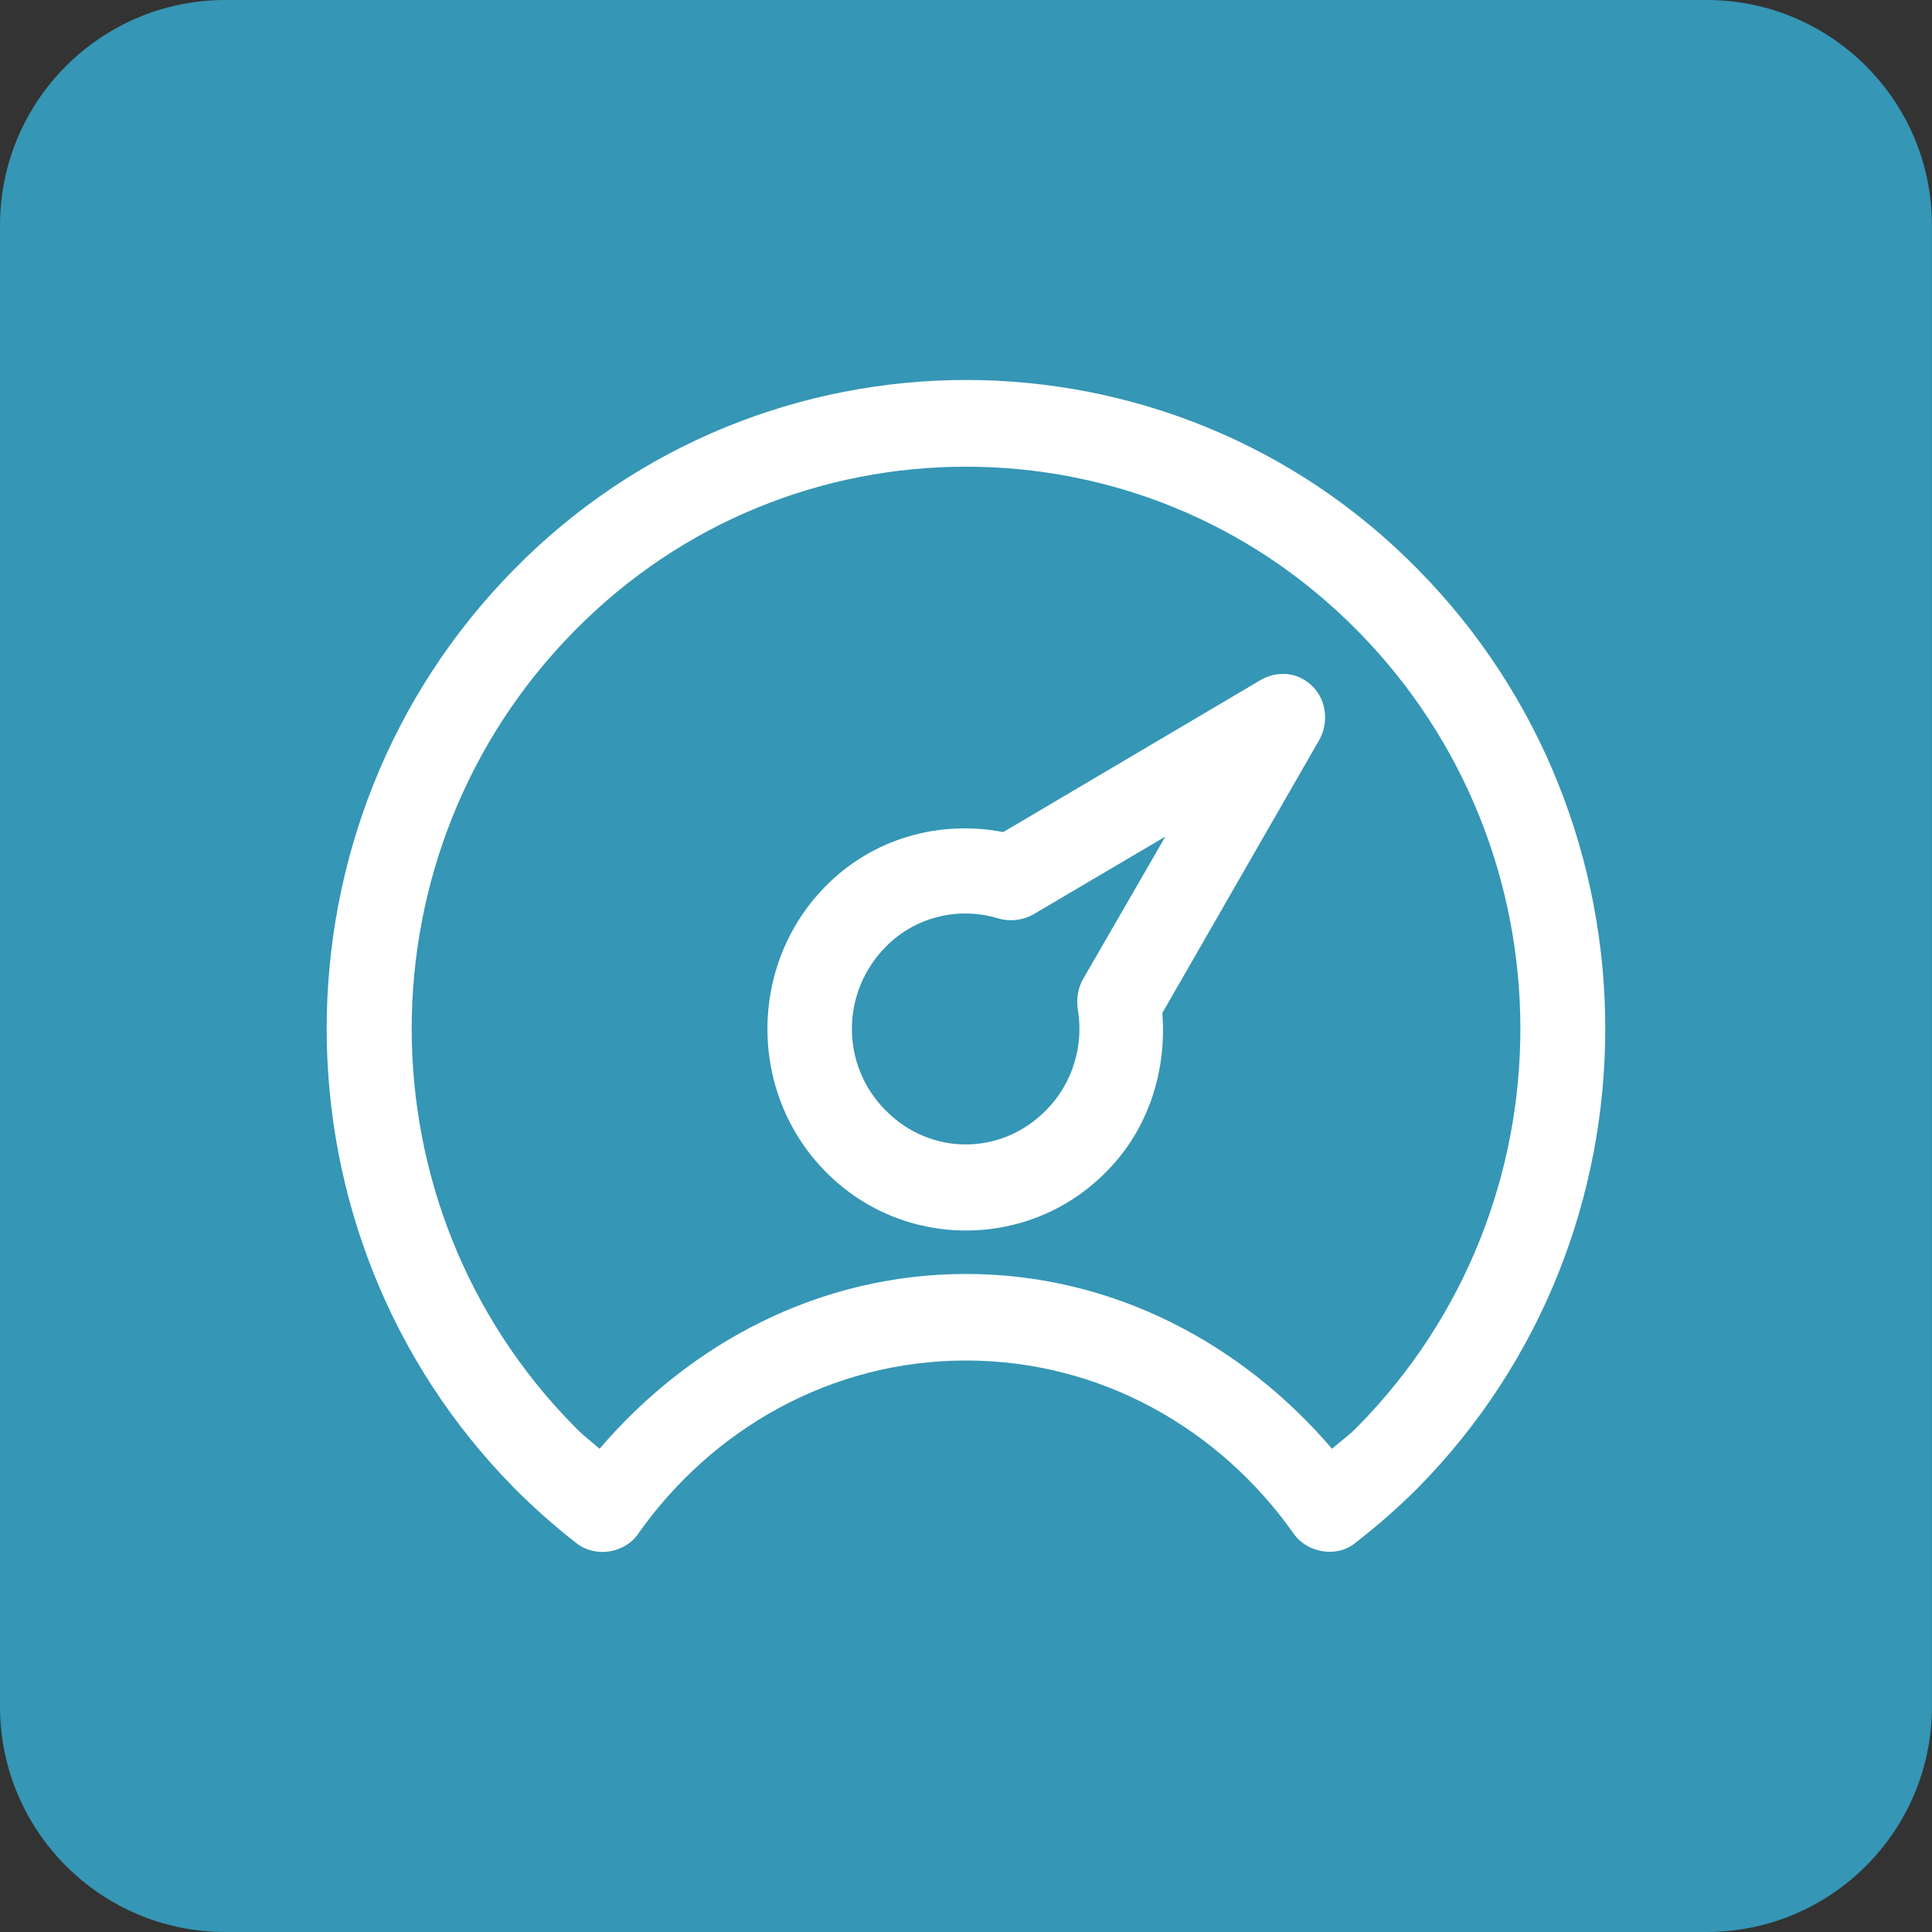
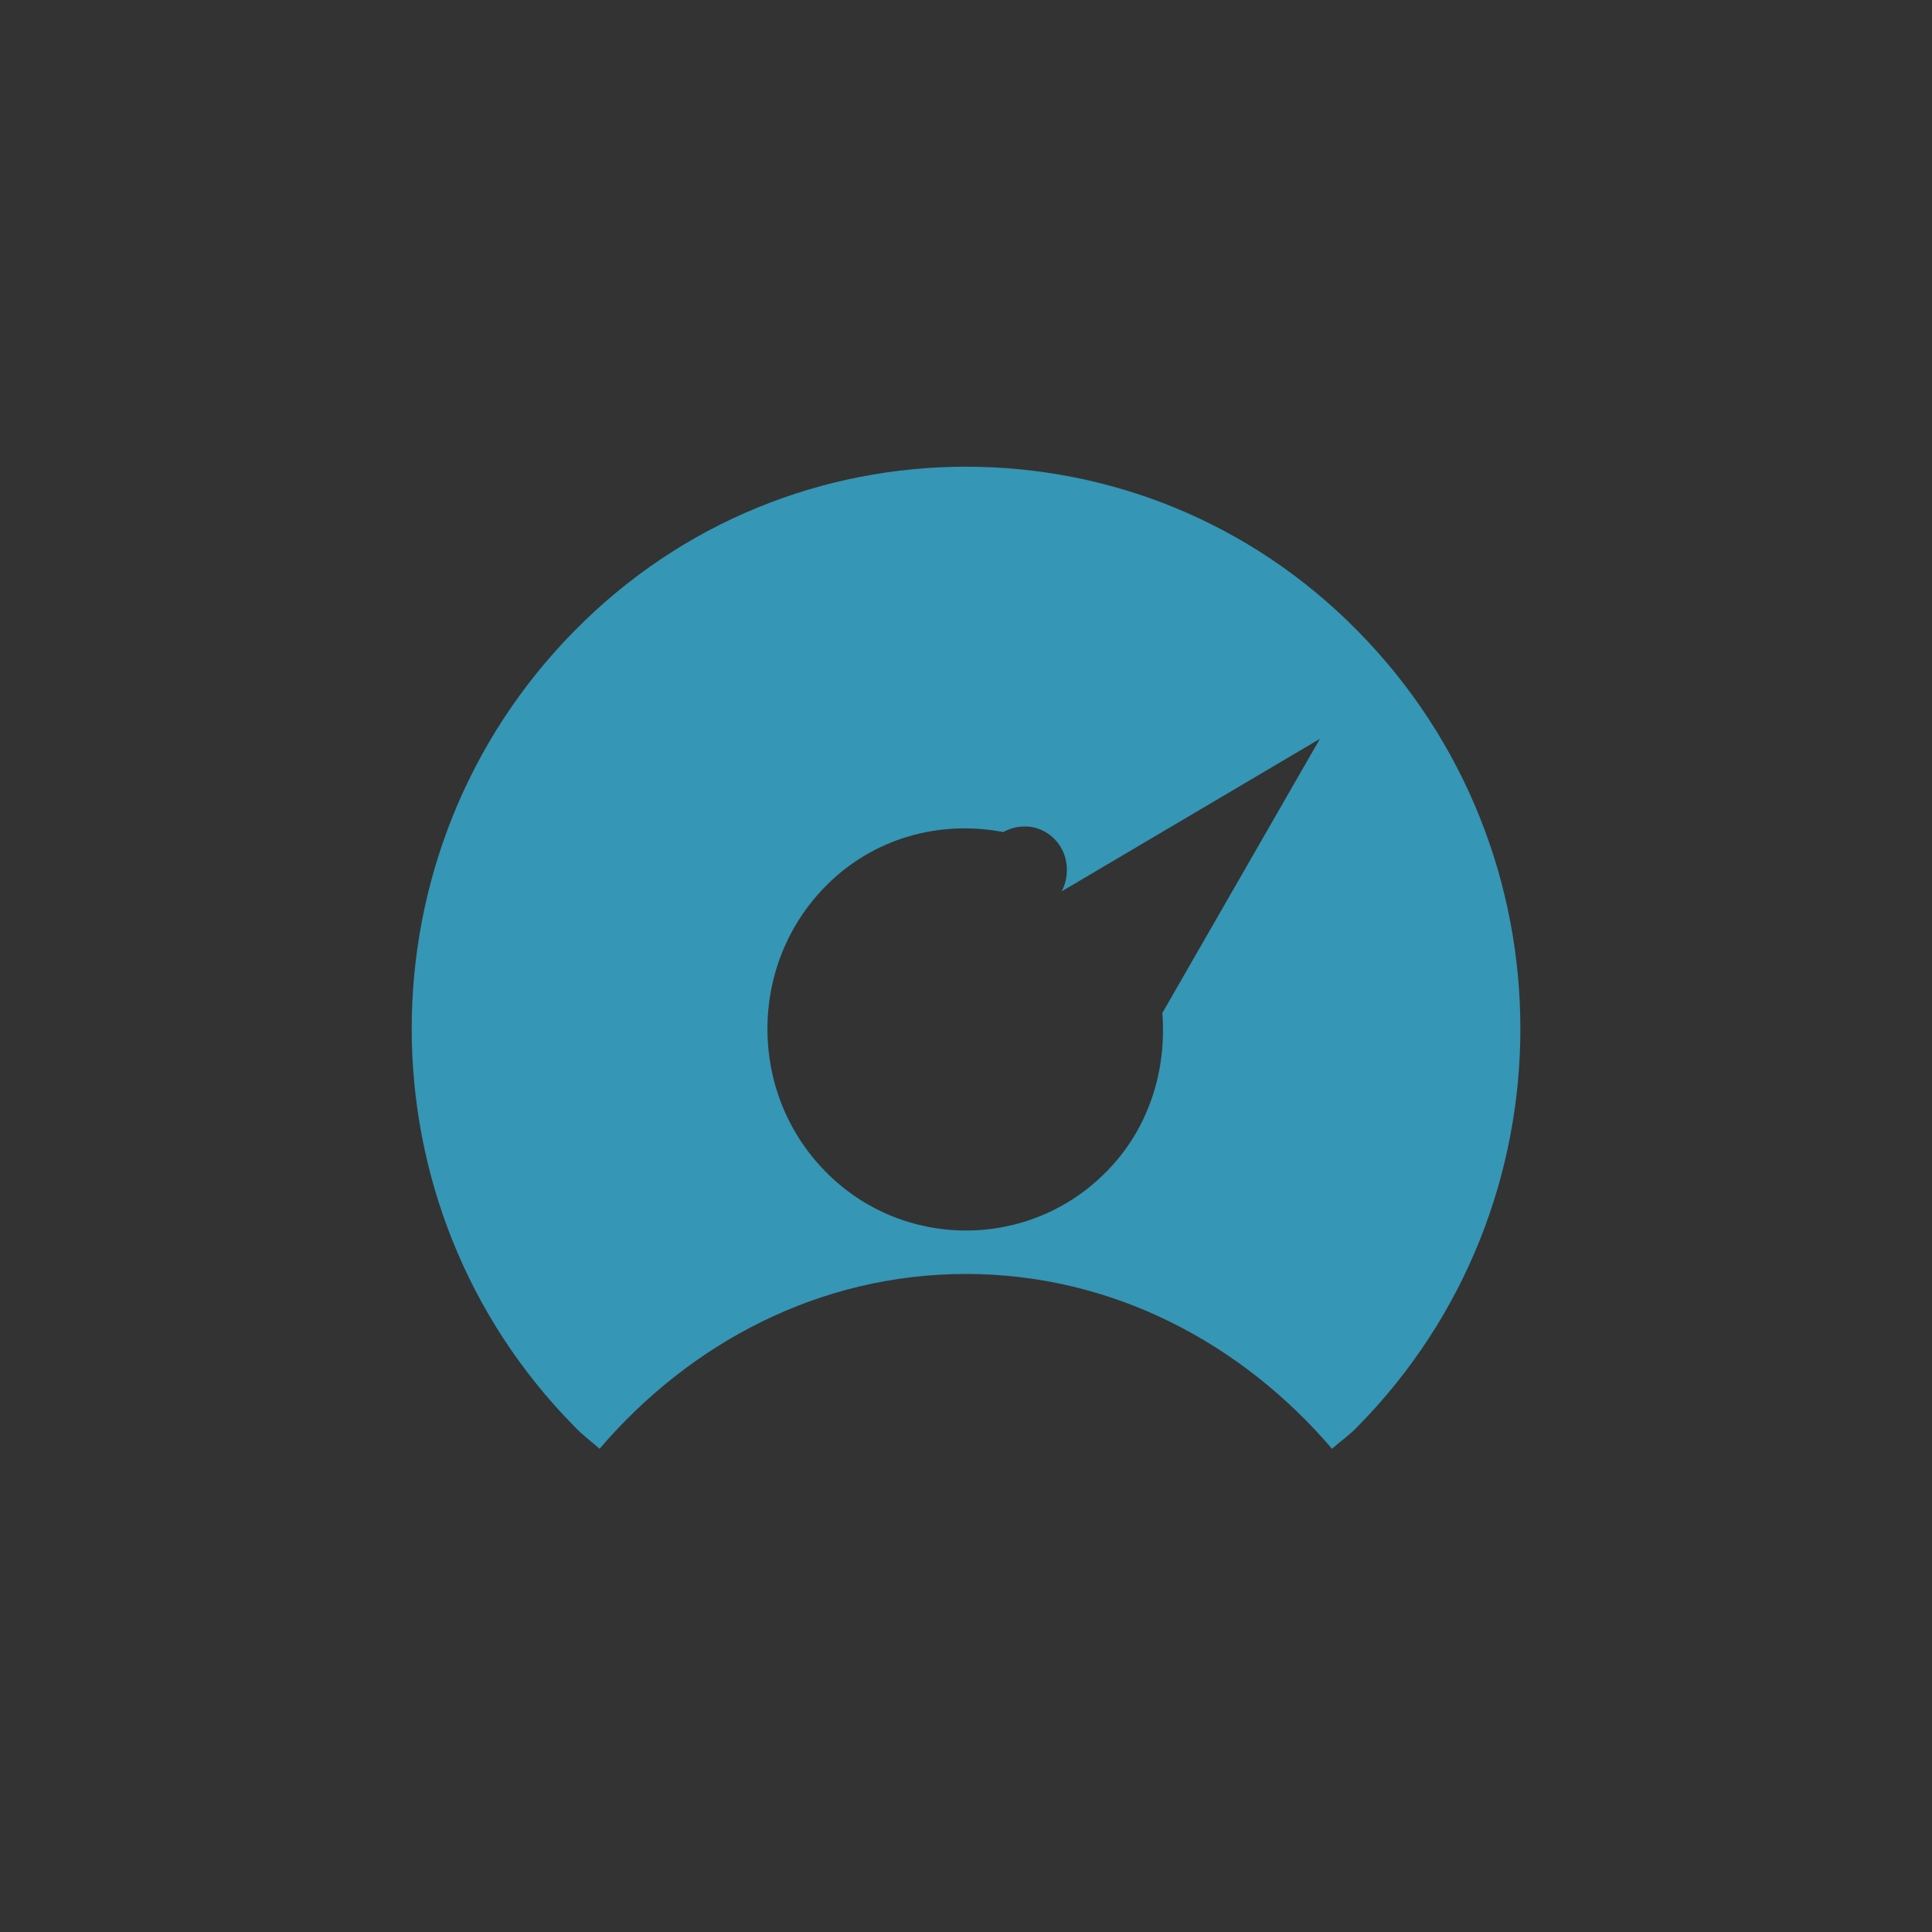
<svg xmlns="http://www.w3.org/2000/svg" id="Layer_1" data-name="Layer 1" viewBox="0 0 500 500">
  <rect x="0" y="0" width="500" height="500" fill="#333333" stroke="none" />
  <defs>
    <style>
      .cls-1 {
        fill: #fff;
      }

      .cls-2 {
        fill: #3596b5;
      }
    </style>
  </defs>
-   <rect class="cls-1" x="47.15" y="45.4" width="405.19" height="405.19" />
  <g>
-     <path class="cls-2" d="M267.33,236.71c-2.61,1.44-5.87,1.84-8.73,1.05-10.03-3.15-21.5-.79-29.44,7.34-11.59,11.81-11.59,30.56,0,42.23,11.59,11.8,29.96,11.8,41.56,0,7.04-7.08,9.77-16.92,8.21-26.23-.39-2.49,0-5.25,1.3-7.61l21.36-36.98h0l-34.26,20.19Z" />
-     <path class="cls-2" d="M250.01,120.78h0s0,0,0,0c-36.73,0-73.34,14.03-101.35,42.5-56.15,56.91-56.15,148.99,0,205.9,1.95,2.09,4.3,3.8,6.51,5.76,23.45-27.41,56.94-45.24,94.84-45.24s71.39,17.96,94.71,45.24c2.22-1.96,4.69-3.67,6.64-5.76,56.15-56.91,56.15-148.99,0-205.9-28.01-28.46-64.61-42.5-101.35-42.5ZM341.59,191.21l-40.78,70.95c1.16,14.68-3.39,29.9-14.46,41.05-19.94,20.33-52.76,20.33-72.7,0-20.06-20.33-20.06-53.5,0-73.84,12.38-12.59,29.71-17.18,45.99-14.03l66.83-39.48c1.69-.92,3.52-1.44,5.47-1.44h0s0,0,0,0c3.78-.13,7.56,2.1,9.51,5.51,1.96,3.41,1.96,7.87.13,11.28Z" />
-     <path class="cls-2" d="M441.67,0H58.33C26.12,0,0,26.12,0,58.33v383.33C0,473.88,26.12,500,58.33,500h383.33c32.22,0,58.33-26.12,58.33-58.33V58.33C500,26.12,473.88,0,441.67,0ZM366.98,385.03c-5.22,5.24-10.82,10.09-16.42,14.42-4.56,3.67-12.11,2.5-15.63-2.36-19.28-27.41-50.16-44.99-84.94-44.99s-65.66,17.58-84.94,44.99c-3.52,4.98-11.08,6.03-15.76,2.36-5.6-4.33-11.07-9.18-16.28-14.42-64.62-65.58-64.62-172.06,0-237.64,32.18-32.78,74.78-49.05,116.99-49.05,0,0,0,0,0,0h0s0,0,0,0c42.34,0,84.81,16.27,116.98,49.05,64.62,65.57,64.62,172.06,0,237.64Z" />
+     <path class="cls-2" d="M250.01,120.78h0s0,0,0,0c-36.73,0-73.34,14.03-101.35,42.5-56.15,56.91-56.15,148.99,0,205.9,1.95,2.09,4.3,3.8,6.51,5.76,23.45-27.41,56.94-45.24,94.84-45.24s71.39,17.96,94.71,45.24c2.22-1.96,4.69-3.67,6.64-5.76,56.15-56.91,56.15-148.99,0-205.9-28.01-28.46-64.61-42.5-101.35-42.5ZM341.59,191.21l-40.78,70.95c1.16,14.68-3.39,29.9-14.46,41.05-19.94,20.33-52.76,20.33-72.7,0-20.06-20.33-20.06-53.5,0-73.84,12.38-12.59,29.71-17.18,45.99-14.03c1.69-.92,3.52-1.44,5.47-1.44h0s0,0,0,0c3.78-.13,7.56,2.1,9.51,5.51,1.96,3.41,1.96,7.87.13,11.28Z" />
  </g>
</svg>